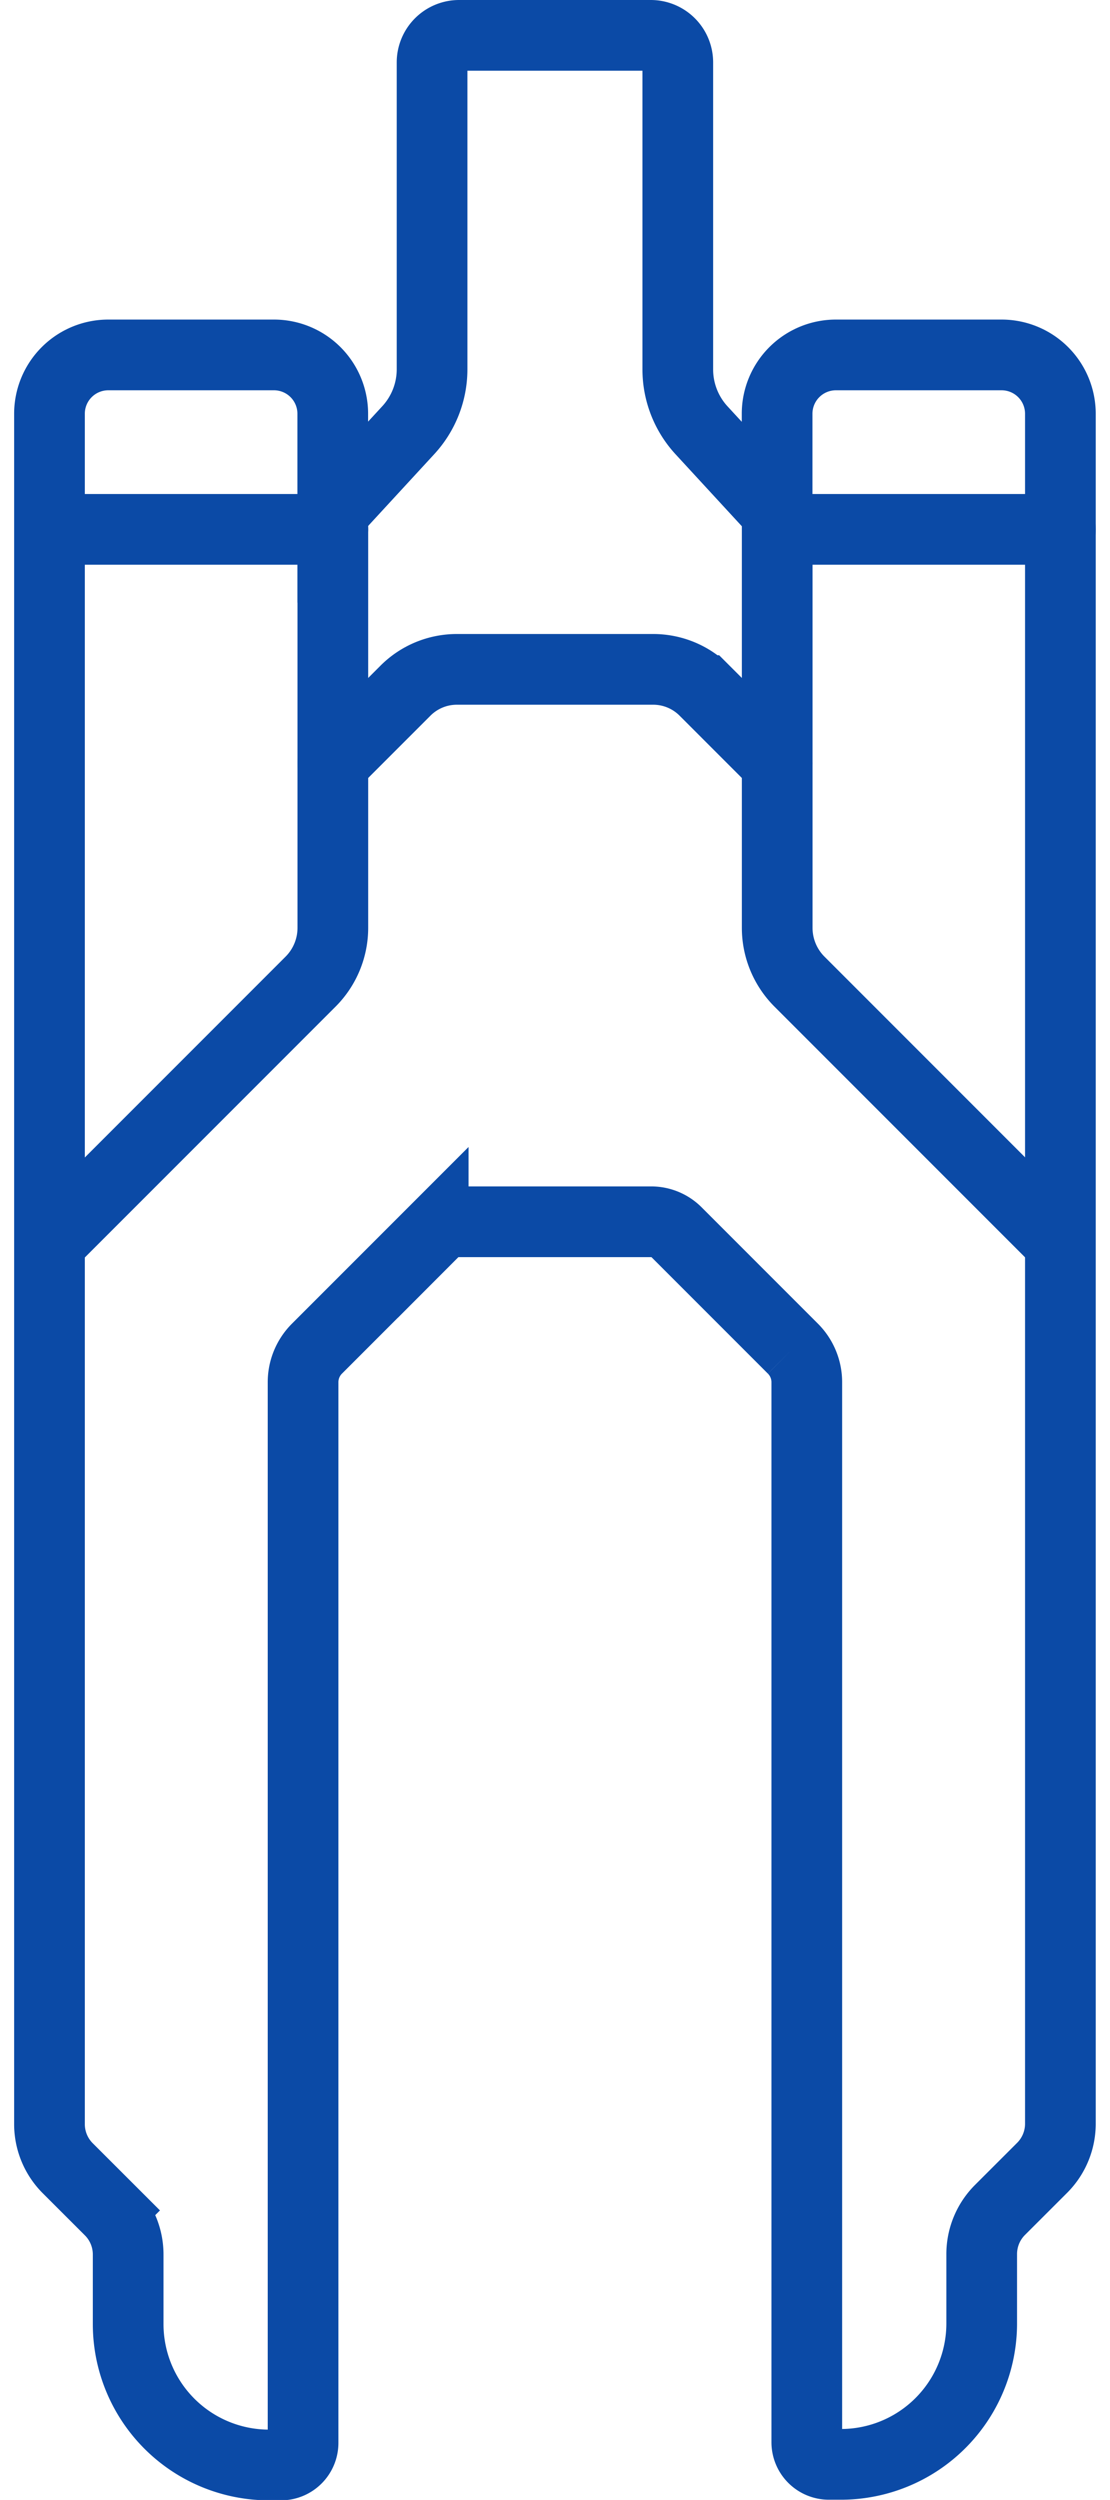
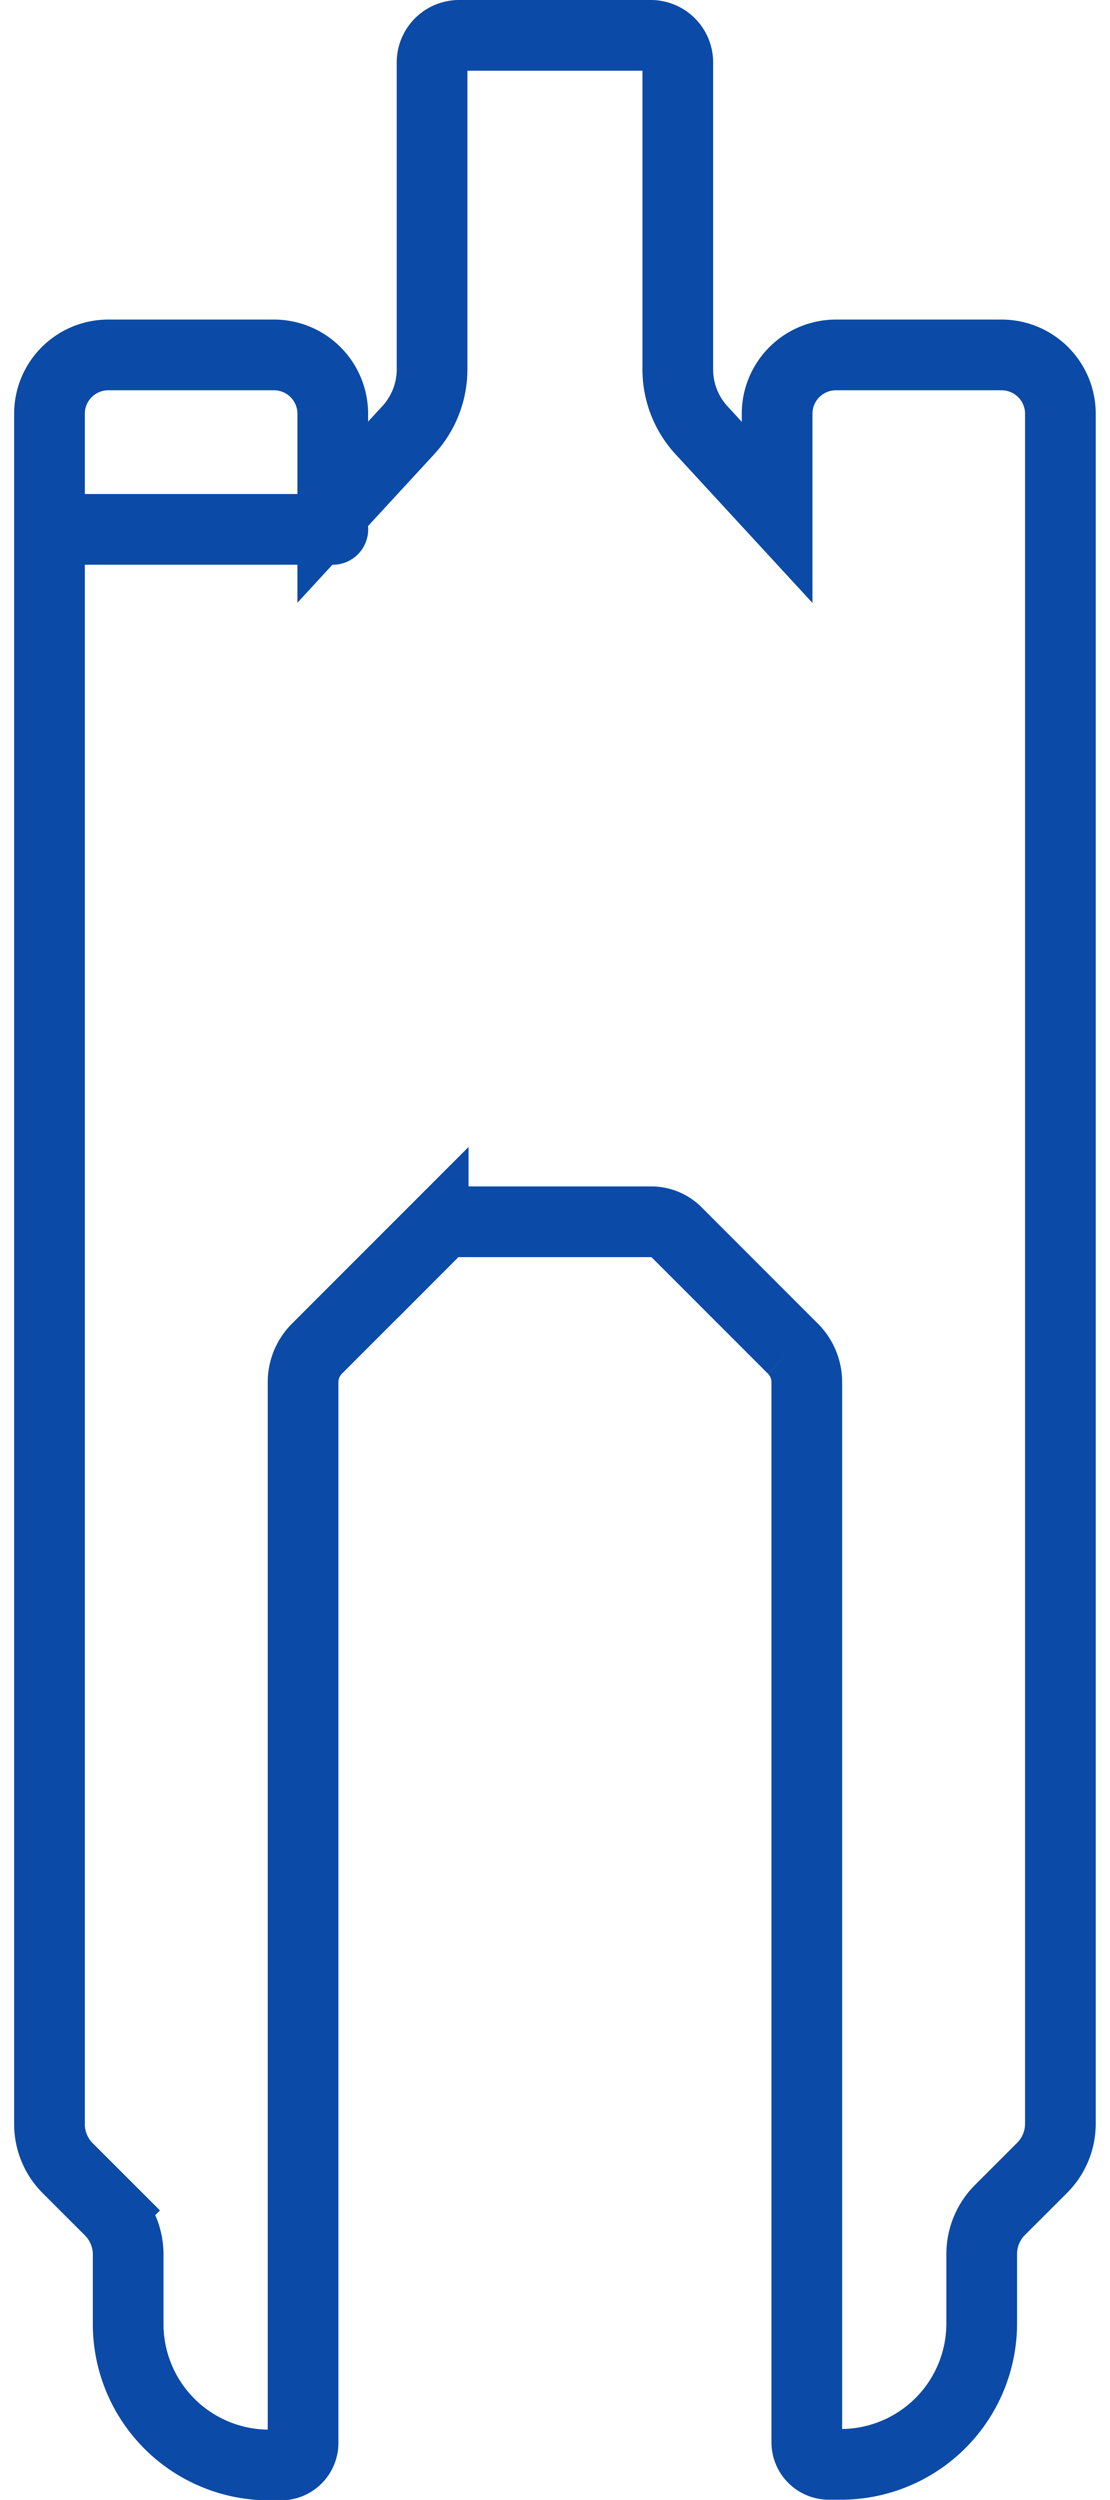
<svg xmlns="http://www.w3.org/2000/svg" width="25.125" height="56.561" viewBox="0 0 25.125 56.561">
  <g id="Suspension" transform="translate(8182.579 17494.055)">
-     <path id="Path_3407" data-name="Path 3407" d="M254.955,19.537v9.395a1.722,1.722,0,0,1-.5,1.218l-5.9,5.9" transform="translate(-8430 -17502)" fill="none" stroke="#0b4aa6" stroke-linecap="round" stroke-miterlimit="10" stroke-width="1.6" />
    <line id="Line_1488" data-name="Line 1488" x2="6.411" transform="translate(-8181.456 -17482.078)" fill="none" stroke="#0b4aa6" stroke-linecap="round" stroke-miterlimit="10" stroke-width="1.6" />
    <path id="Path_3408" data-name="Path 3408" d="M259.984,35.587h2.177a.814.814,0,0,1,.576.239l2.631,2.631a1.072,1.072,0,0,1,.315.76V63.2a.5.5,0,0,0,.5.5h.271a3.188,3.188,0,0,0,3.188-3.188V58.946a1.412,1.412,0,0,1,.412-1l.956-.955a1.411,1.411,0,0,0,.413-1V17.306a1.331,1.331,0,0,0-1.331-1.331h-3.75a1.331,1.331,0,0,0-1.331,1.331v2.231L263.3,17.68a2.032,2.032,0,0,1-.537-1.376V9.358a.612.612,0,0,0-.613-.613h-4.336a.612.612,0,0,0-.613.613V16.3a2.033,2.033,0,0,1-.537,1.376l-1.711,1.857V17.306a1.331,1.331,0,0,0-1.331-1.331h-3.75a1.331,1.331,0,0,0-1.331,1.331V56a1.411,1.411,0,0,0,.413,1l.956.955a1.412,1.412,0,0,1,.412,1v1.571a3.188,3.188,0,0,0,3.188,3.188h.271a.5.5,0,0,0,.5-.5V39.217a1.072,1.072,0,0,1,.315-.76l2.631-2.631a.815.815,0,0,1,.576-.239Z" transform="translate(-8430 -17502)" fill="none" stroke="#0b4aa6" stroke-linecap="round" stroke-miterlimit="10" stroke-width="1.6" />
-     <path id="Path_3409" data-name="Path 3409" d="M265.013,19.537v9.395a1.722,1.722,0,0,0,.5,1.218l5.9,5.9" transform="translate(-8430 -17502)" fill="none" stroke="#0b4aa6" stroke-linecap="round" stroke-miterlimit="10" stroke-width="1.6" />
-     <path id="Path_3410" data-name="Path 3410" d="M265.013,25.215l-1.645-1.645a1.644,1.644,0,0,0-1.163-.481h-4.442a1.644,1.644,0,0,0-1.163.481l-1.645,1.645" transform="translate(-8430 -17502)" fill="none" stroke="#0b4aa6" stroke-linecap="round" stroke-miterlimit="10" stroke-width="1.6" />
-     <line id="Line_1489" data-name="Line 1489" x1="6.411" transform="translate(-8164.986 -17482.078)" fill="none" stroke="#0b4aa6" stroke-linecap="round" stroke-miterlimit="10" stroke-width="1.6" />
  </g>
</svg>